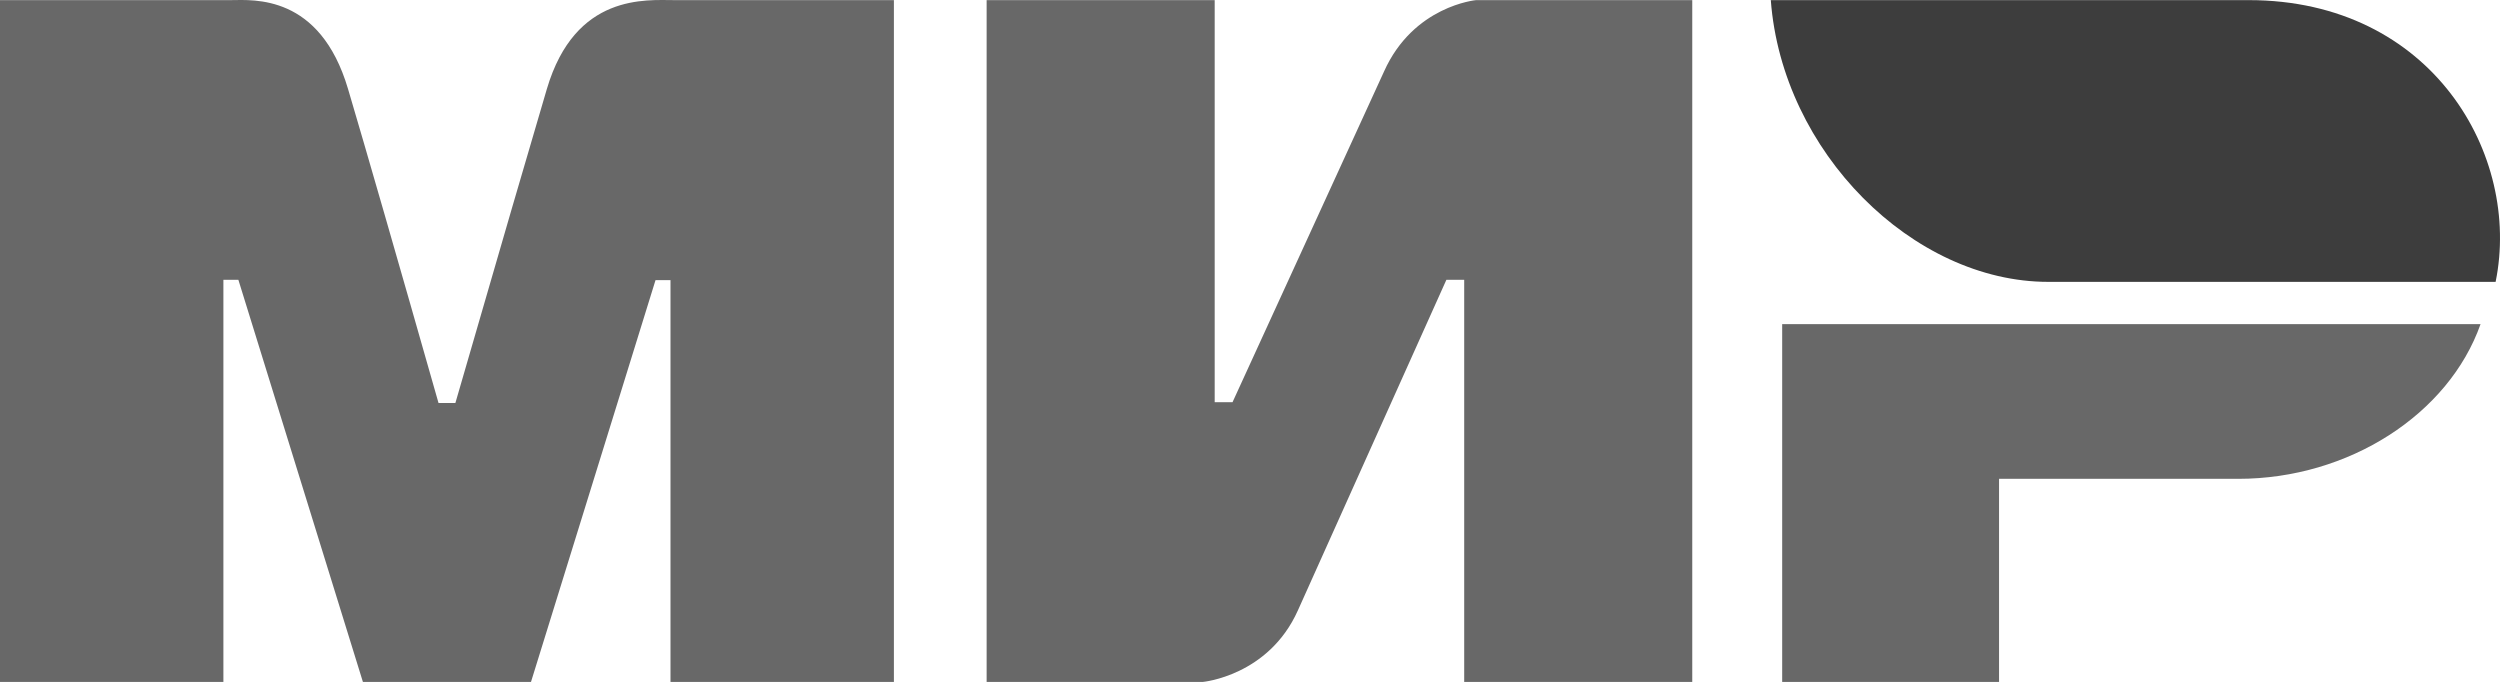
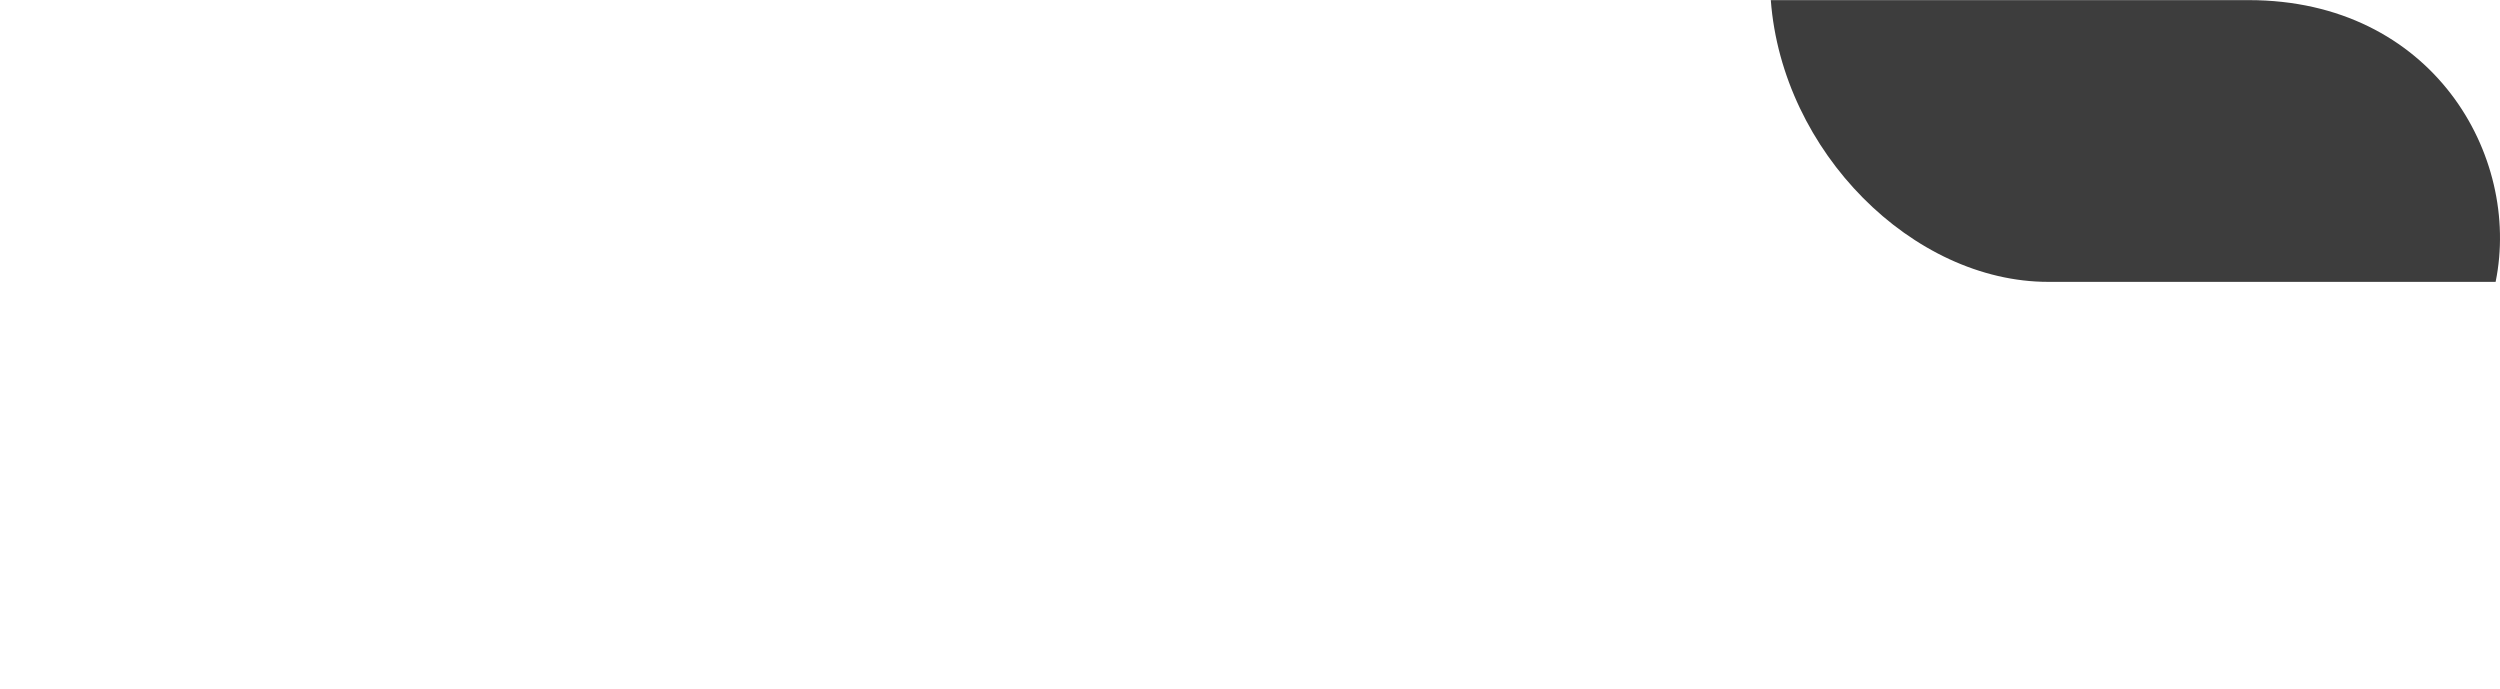
<svg xmlns="http://www.w3.org/2000/svg" width="330" height="91" viewBox="0 0 330 91" fill="none">
-   <path fill-rule="evenodd" clip-rule="evenodd" d="M30.516 0.015C33.464 -0.002 42.226 -0.791 45.938 11.734C48.438 20.172 52.42 33.993 57.885 53.197H60.11C65.971 32.951 69.996 19.13 72.188 11.734C75.938 -0.922 85.312 0.016 89.062 0.016L117.995 0.016V90.015H88.506V36.977H86.529L70.091 90.015H47.904L31.466 36.938H29.488V90.015H0V0.016L30.516 0.015ZM160.339 0.016V53.093H162.692L182.688 9.448C186.569 0.762 194.842 0.016 194.842 0.016H223.378V90.016H193.274V36.938H190.921L171.317 80.583C167.436 89.23 158.771 90.016 158.771 90.016H130.235V0.016H160.339ZM327.432 42.784C323.232 54.684 310.045 63.206 295.445 63.206H263.875V90.016H235.247V42.784H327.432Z" fill="#686868" />
  <path fill-rule="evenodd" clip-rule="evenodd" d="M296.826 0.016H233.746C235.247 20.053 252.503 37.206 270.366 37.206H329.421C332.829 20.552 321.097 0.016 296.826 0.016Z" fill="#3D3D3D" />
</svg>